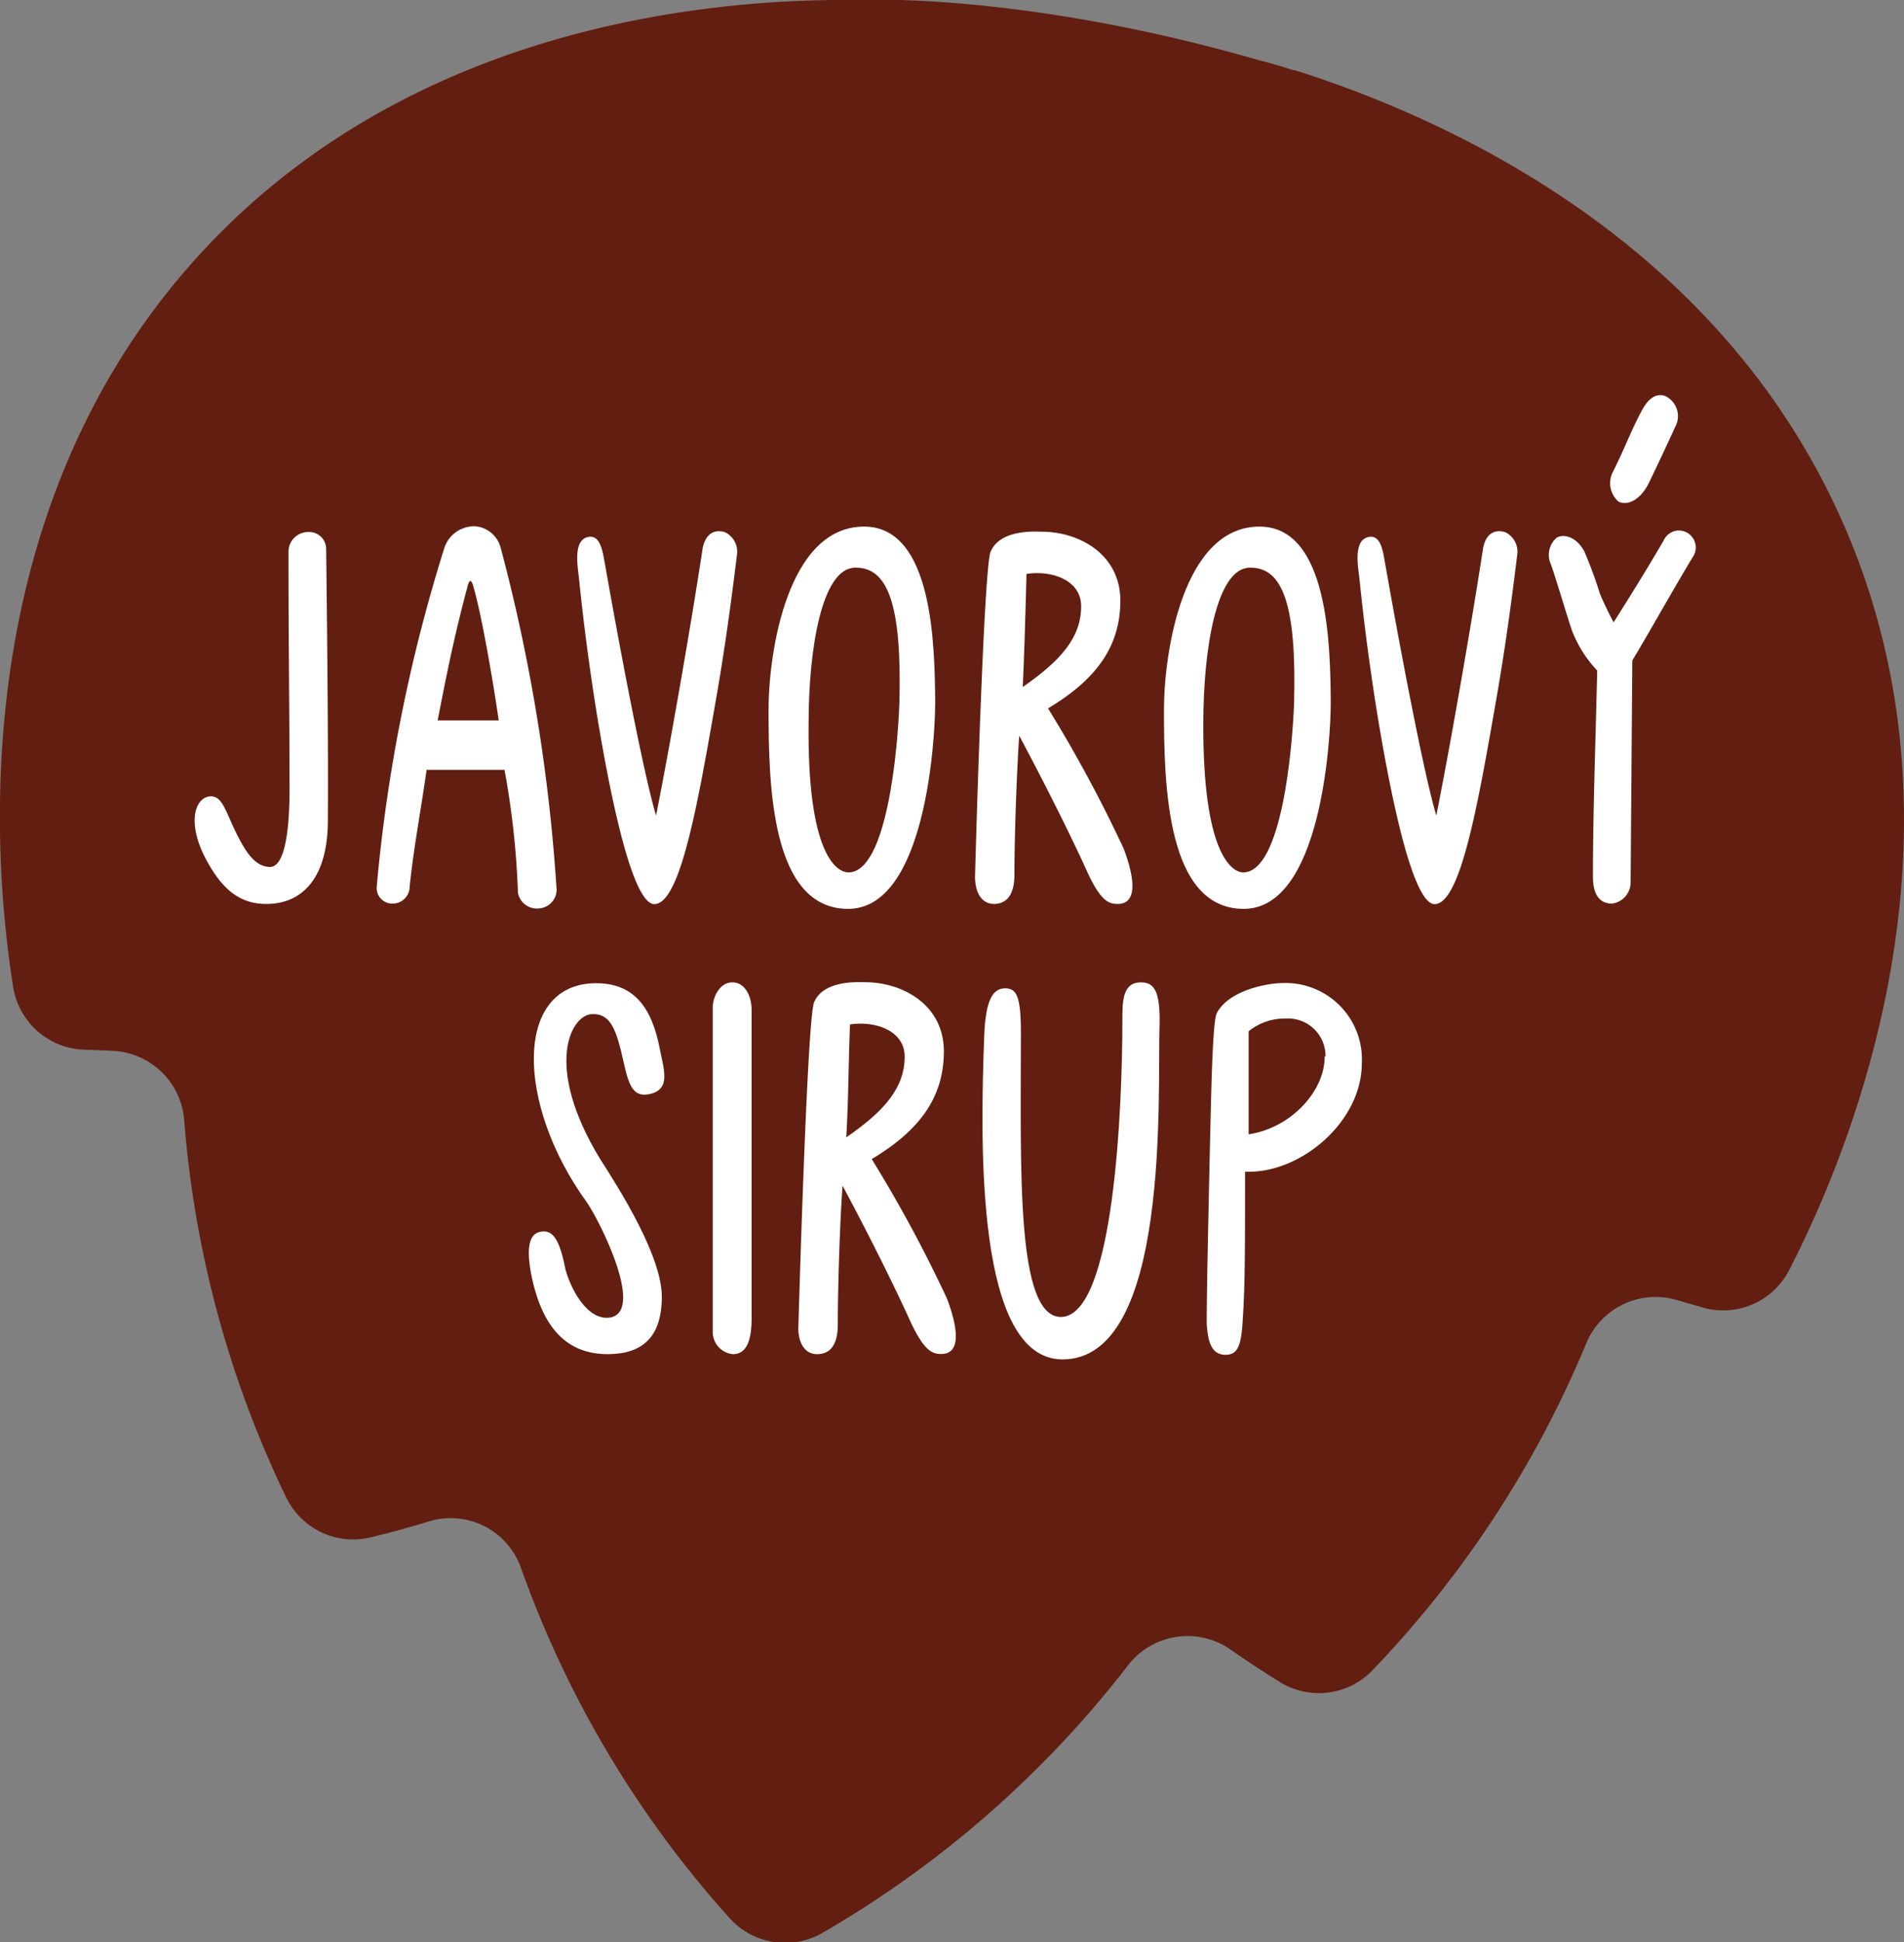
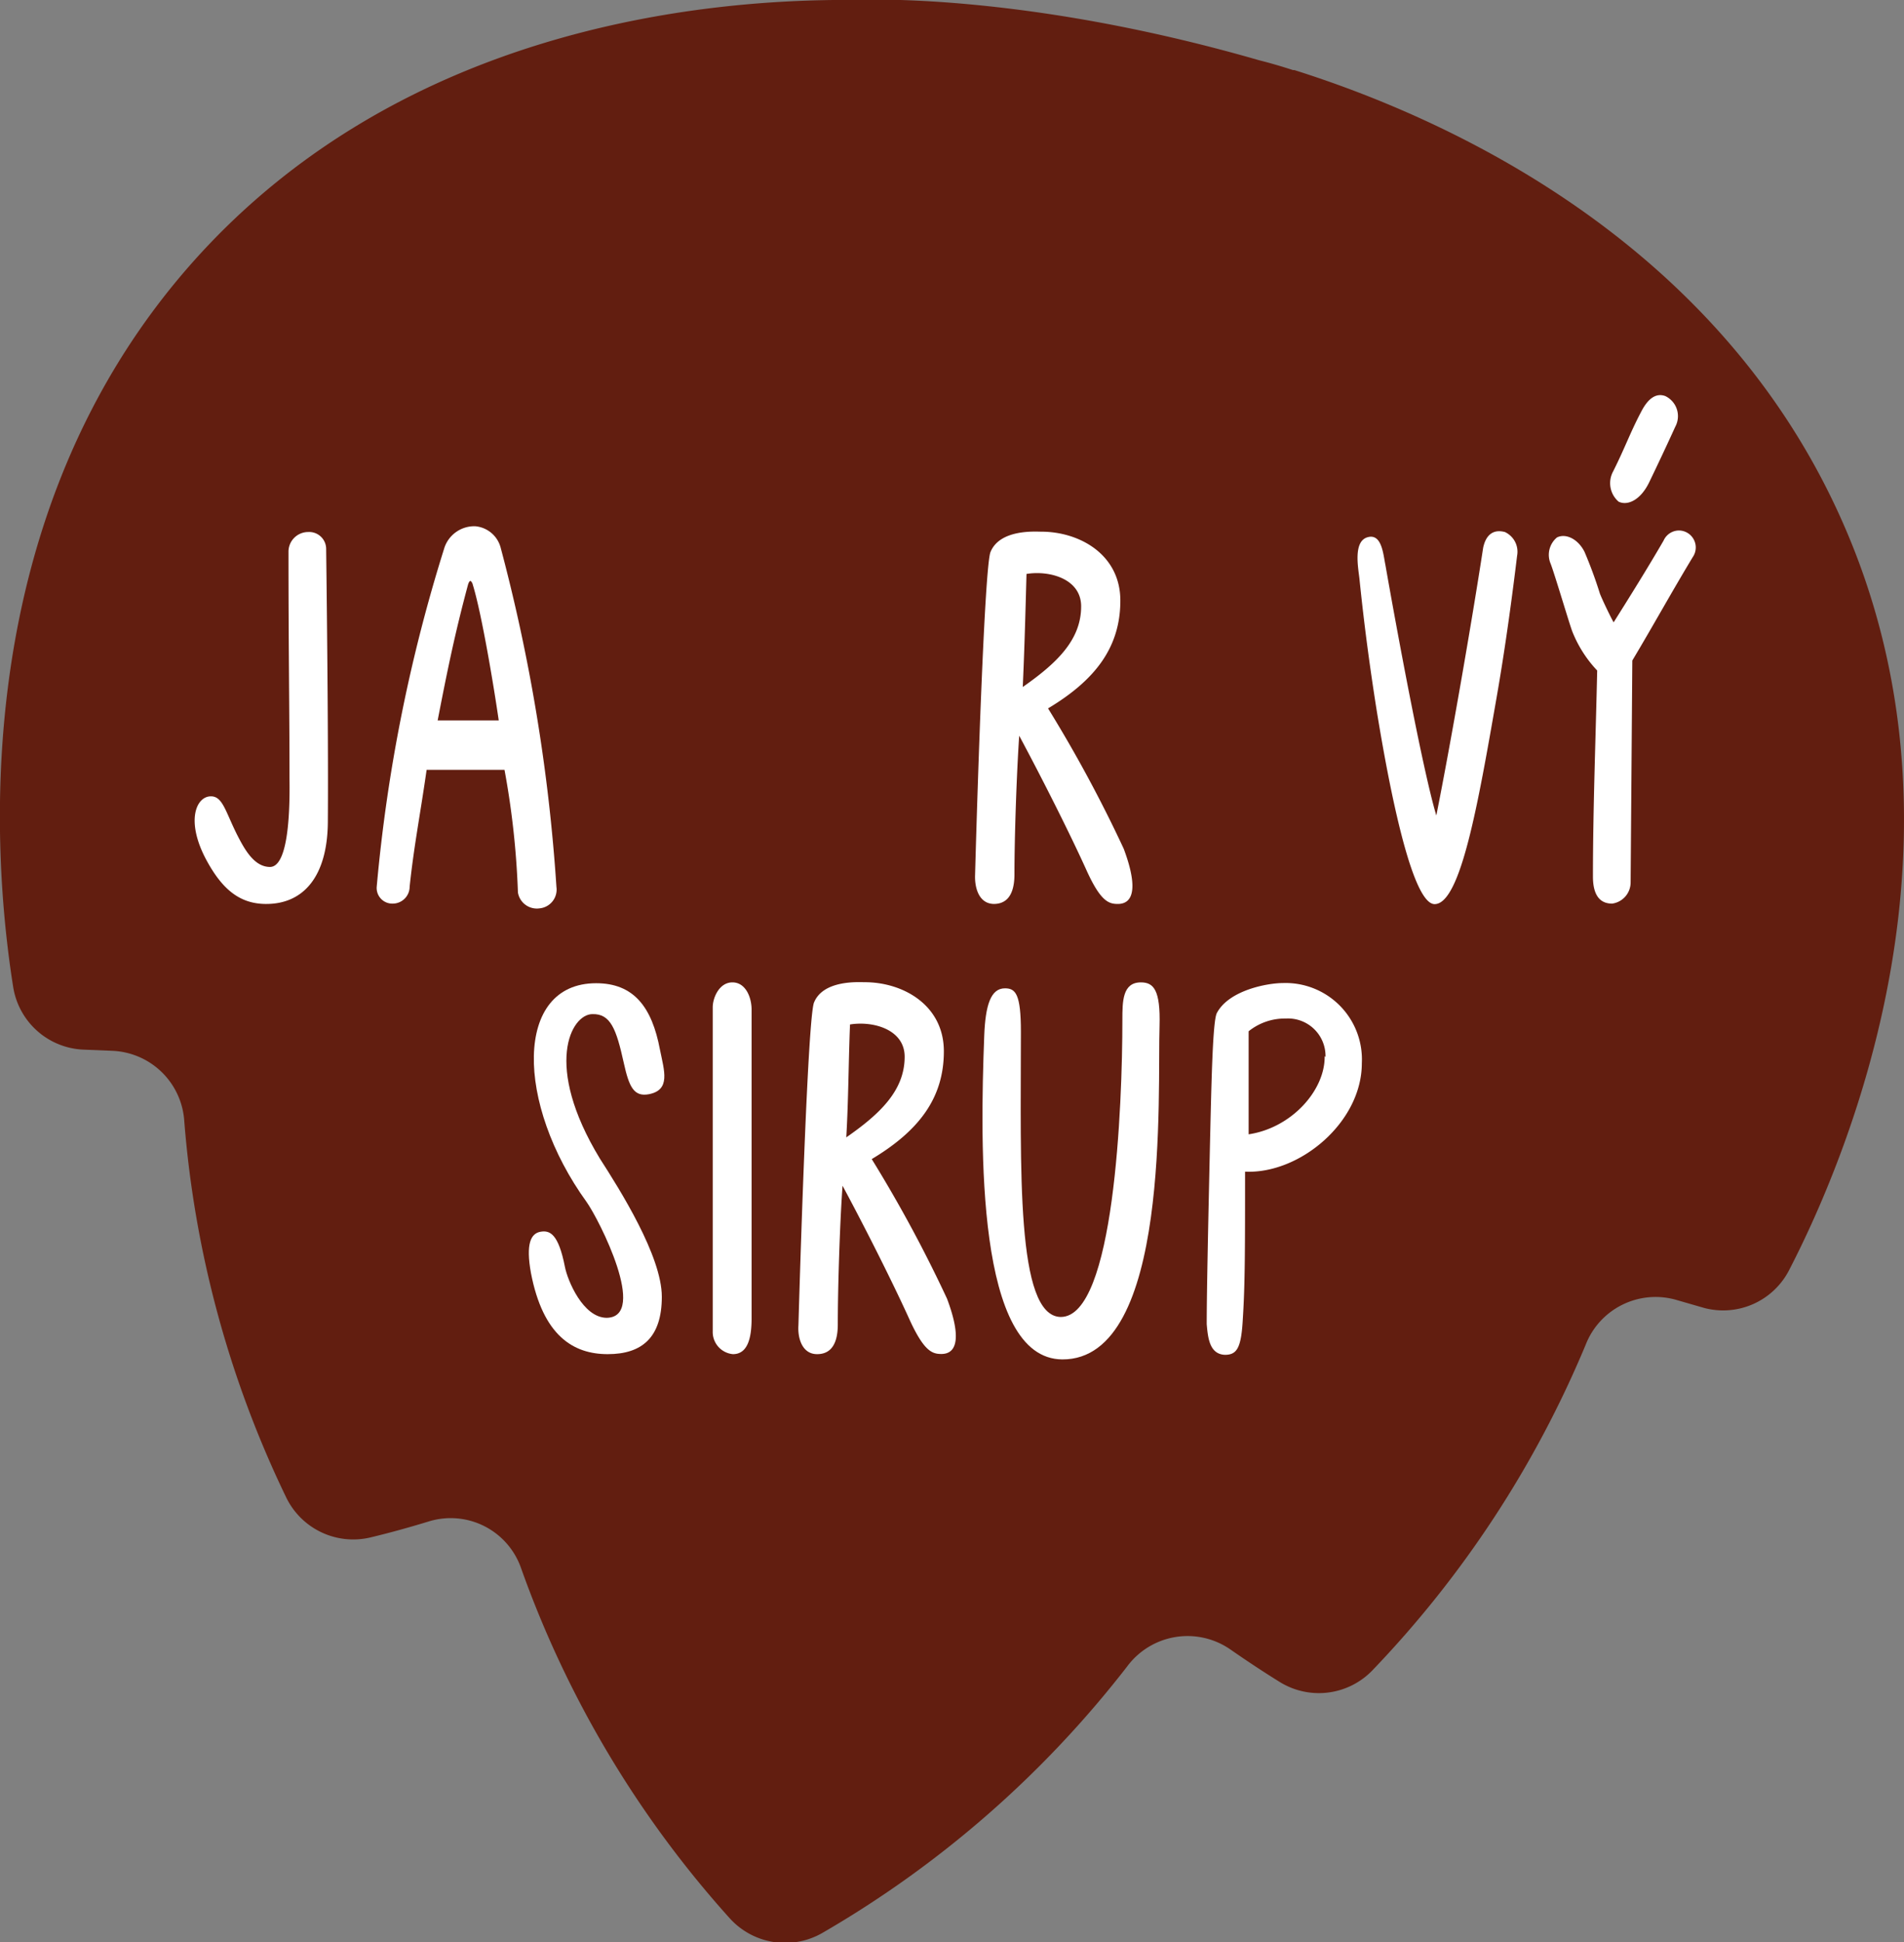
<svg xmlns="http://www.w3.org/2000/svg" viewBox="0 0 112.2 114.41">
  <rect x="0" y="0" width="112.2" height="114.41" fill="#808080" stroke="none" />
  <defs>
    <style>.cls-1{fill:#621e10;}.cls-2{fill:#fff;}</style>
  </defs>
  <g id="Vrstva_2" data-name="Vrstva 2">
    <g id="Vrstva_1-2" data-name="Vrstva 1">
      <path class="cls-1" d="M108.56,30.71C101.16,14,85,6.88,76.28,4.13h0l-.08,0c-.71-.23-1.36-.42-2-.58C60.06-.53,50.45,0,50.45,0h0c-9.14-.09-26.73,1.7-38.93,15.26-13.49,15-12,35-10.74,42.9a4.38,4.38,0,0,0,4.1,3.67l1.7.07a4.43,4.43,0,0,1,4.28,4.16,62.19,62.19,0,0,0,6,22.14,4.39,4.39,0,0,0,5,2.36c1-.24,2.11-.54,3.39-.93a4.39,4.39,0,0,1,5.45,2.73A61.71,61.71,0,0,0,43,113a4.4,4.4,0,0,0,5.47.86A62,62,0,0,0,66.42,98.17a4.43,4.43,0,0,1,6.09-1c1.08.75,2.06,1.39,2.9,1.91a4.38,4.38,0,0,0,5.47-.69A62.3,62.3,0,0,0,93.44,79.22a4.42,4.42,0,0,1,5.36-2.64l1.63.47a4.37,4.37,0,0,0,5-2.23C109.09,67.74,116.74,49.14,108.56,30.71Z" />
      <path class="cls-2" d="M12.15,50.64c-1.22-2.29-.59-3.73.28-3.73.69,0,.85.88,1.54,2.26.43.84,1,1.9,1.94,1.9s1.19-2.47,1.15-5.19c0-4.1-.06-7.69-.06-13.36a1.16,1.16,0,0,1,1.16-1.18,1,1,0,0,1,1.06,1c.06,4.75.13,11.91.1,16,0,3.29-1.44,4.94-3.69,4.91C14.12,53.23,13.09,52.39,12.15,50.64Z" />
      <path class="cls-2" d="M30.52,52.57a48.88,48.88,0,0,0-.79-7.22H25.14c-.38,2.66-.75,4.5-1,6.88a1,1,0,0,1-1,1,.92.92,0,0,1-.94-1,94.53,94.53,0,0,1,4-20A1.86,1.86,0,0,1,28,31a1.7,1.7,0,0,1,1.5,1.25,104,104,0,0,1,3.29,20,1.11,1.11,0,0,1-1,1.26A1.13,1.13,0,0,1,30.52,52.57ZM29.39,42.44c-.28-1.94-1-6.29-1.53-8a.39.39,0,0,0-.13-.22c-.09,0-.15.22-.15.22-.79,2.94-1.22,5.07-1.79,8Z" />
-       <path class="cls-2" d="M35.12,41.75c-.38-2.41-.72-4.91-1-7.66-.06-.63-.37-2.19.47-2.44s.94,1,1.07,1.63c.59,3.37,2.16,11.94,3,14.76.82-4.1,2.1-11.45,2.75-15.77.16-.72.57-1.12,1.29-.93a1.28,1.28,0,0,1,.72,1.4c-.25,2.07-.66,5.23-1.22,8.42-1.07,6.13-2.1,12.07-3.63,12.1C37.34,53.29,36.06,47.57,35.12,41.75Z" />
-       <path class="cls-2" d="M45.29,41.82c0-3.42,1.12-10.8,5.63-10.8,4.09,0,4.16,7.1,4.19,10.36,0,2.31-.6,12.16-5.13,12.16S45.29,46.29,45.29,41.82ZM50,51.39c2.28,0,2.91-7.35,3-10,.15-5.82-.69-8-2.63-7.95s-2.72,4.76-2.72,9.2C47.57,50.23,49.26,51.39,50,51.39Z" />
      <path class="cls-2" d="M57.46,51.54c.15-5.53.56-17.95.9-19,.54-1.38,2.66-1.22,3-1.22,2.25,0,4.66,1.34,4.66,4.06s-1.44,4.66-4.26,6.35A80.25,80.25,0,0,1,66.22,50c.75,2,.71,3.25-.35,3.25-.53,0-1-.15-1.81-1.91-1-2.22-2.69-5.56-4-8-.15,2.19-.28,5.94-.28,8.16,0,1.5-.69,1.75-1.22,1.75C57.68,53.23,57.43,52.29,57.46,51.54Zm6.25-15.82c0-1.63-1.87-2.13-3.22-1.91-.06,2.22-.12,4.44-.22,6.66C62.24,39.09,63.71,37.72,63.71,35.72Z" />
-       <path class="cls-2" d="M68.59,41.82c0-3.42,1.13-10.8,5.63-10.8,4.1,0,4.17,7.1,4.2,10.36,0,2.31-.6,12.16-5.13,12.16S68.59,46.29,68.59,41.82Zm4.67,9.57c2.28,0,2.9-7.35,3-10,.15-5.82-.69-8-2.63-7.95s-2.72,4.76-2.72,9.2C70.88,50.23,72.57,51.39,73.26,51.39Z" />
      <path class="cls-2" d="M81.11,41.75c-.38-2.41-.72-4.91-1-7.66-.07-.63-.38-2.19.47-2.44s.93,1,1.06,1.63c.59,3.37,2.16,11.94,3,14.76.82-4.1,2.1-11.45,2.76-15.77.15-.72.56-1.12,1.28-.93a1.28,1.28,0,0,1,.72,1.4c-.25,2.07-.66,5.23-1.22,8.42-1.07,6.13-2.1,12.07-3.63,12.1C83.33,53.29,82.05,47.57,81.11,41.75Z" />
      <path class="cls-2" d="M93.87,51.64c0-4,.16-8.07.25-12.14a7.2,7.2,0,0,1-1.47-2.31c-.15-.38-1.06-3.45-1.28-4a1.33,1.33,0,0,1,.38-1.53c.5-.25,1.22.06,1.62.84a25.82,25.82,0,0,1,.91,2.47c.16.41.69,1.5.81,1.69,1-1.59,2-3.19,2.94-4.81a1,1,0,0,1,.91-.6,1,1,0,0,1,.81,1.57c-1.28,2.12-2.31,4-3.56,6.09L96.09,52A1.26,1.26,0,0,1,95,53.23C94.15,53.23,93.87,52.54,93.87,51.64Zm2.85-27.4c.41-.79.88-1.1,1.41-.91a1.31,1.31,0,0,1,.59,1.81c-.5,1.1-1,2.16-1.53,3.26s-1.31,1.4-1.81,1.15a1.44,1.44,0,0,1-.32-1.78C95.78,26.33,96.06,25.49,96.72,24.24Z" />
      <path class="cls-2" d="M31.29,75c-.32-1.75,0-2.34.56-2.44s1.06.13,1.44,2.07c.15.78,1.06,3,2.47,3,2.44-.06-.44-5.76-1.19-6.82-4.19-5.79-4.29-12.89.56-12.89,2.22,0,3.29,1.41,3.76,3.91.25,1.25.65,2.38-.66,2.63-.88.16-1.16-.44-1.47-1.84-.44-2-.78-2.91-1.85-2.88-1.25,0-2.91,3,.44,8.51C36.54,70.1,39,74,39,76.39s-1.16,3.38-3.19,3.38S32,78.68,31.29,75Z" />
      <path class="cls-2" d="M42,78.43V59.34c0-.56.38-1.47,1.16-1.47s1.13.88,1.13,1.6v18.2c0,1.13-.22,2.1-1.1,2.1A1.31,1.31,0,0,1,42,78.43Z" />
      <path class="cls-2" d="M47.05,78.08c.16-5.54.57-17.95.91-19,.53-1.37,2.66-1.22,3-1.22,2.26,0,4.66,1.35,4.66,4.07s-1.43,4.66-4.25,6.35a79.63,79.63,0,0,1,4.44,8.23c.75,2,.72,3.25-.34,3.25-.53,0-1-.16-1.82-1.91-1-2.22-2.69-5.57-4-8-.16,2.19-.28,6-.28,8.17,0,1.5-.69,1.75-1.22,1.75C47.27,79.77,47,78.83,47.05,78.08Zm6.26-15.83c0-1.62-1.88-2.12-3.22-1.9C50,62.57,50,64.79,49.87,67,51.84,65.63,53.31,64.25,53.31,62.25Z" />
      <path class="cls-2" d="M58,61c.07-1.78.38-2.78,1.22-2.78.63,0,.94.34.94,2.56,0,8-.31,16.77,2.35,16.8,3.16,0,3.63-12.48,3.63-17.49,0-1.09,0-2.22,1.09-2.22.75,0,1.16.44,1.1,2.57-.13,3.85.68,19.67-5.73,19.64C57.53,80.05,57.75,67.57,58,61Z" />
      <path class="cls-2" d="M71.11,78c0-1.94.1-6.45.19-10.51.09-3.79.16-7.36.41-7.82.72-1.35,3-1.76,3.88-1.76a4.5,4.5,0,0,1,4.66,4.73c0,3.47-3.66,6.53-6.88,6.38,0,4.41,0,6.63-.13,8.63-.09,1.75-.34,2.16-1.06,2.16C71.27,79.77,71.18,78.8,71.11,78Zm7-15.74A2.21,2.21,0,0,0,75.77,60a3.4,3.4,0,0,0-2.19.75v6.07C76.12,66.44,78.09,64.22,78.06,62.22Z" />
    </g>
  </g>
</svg>